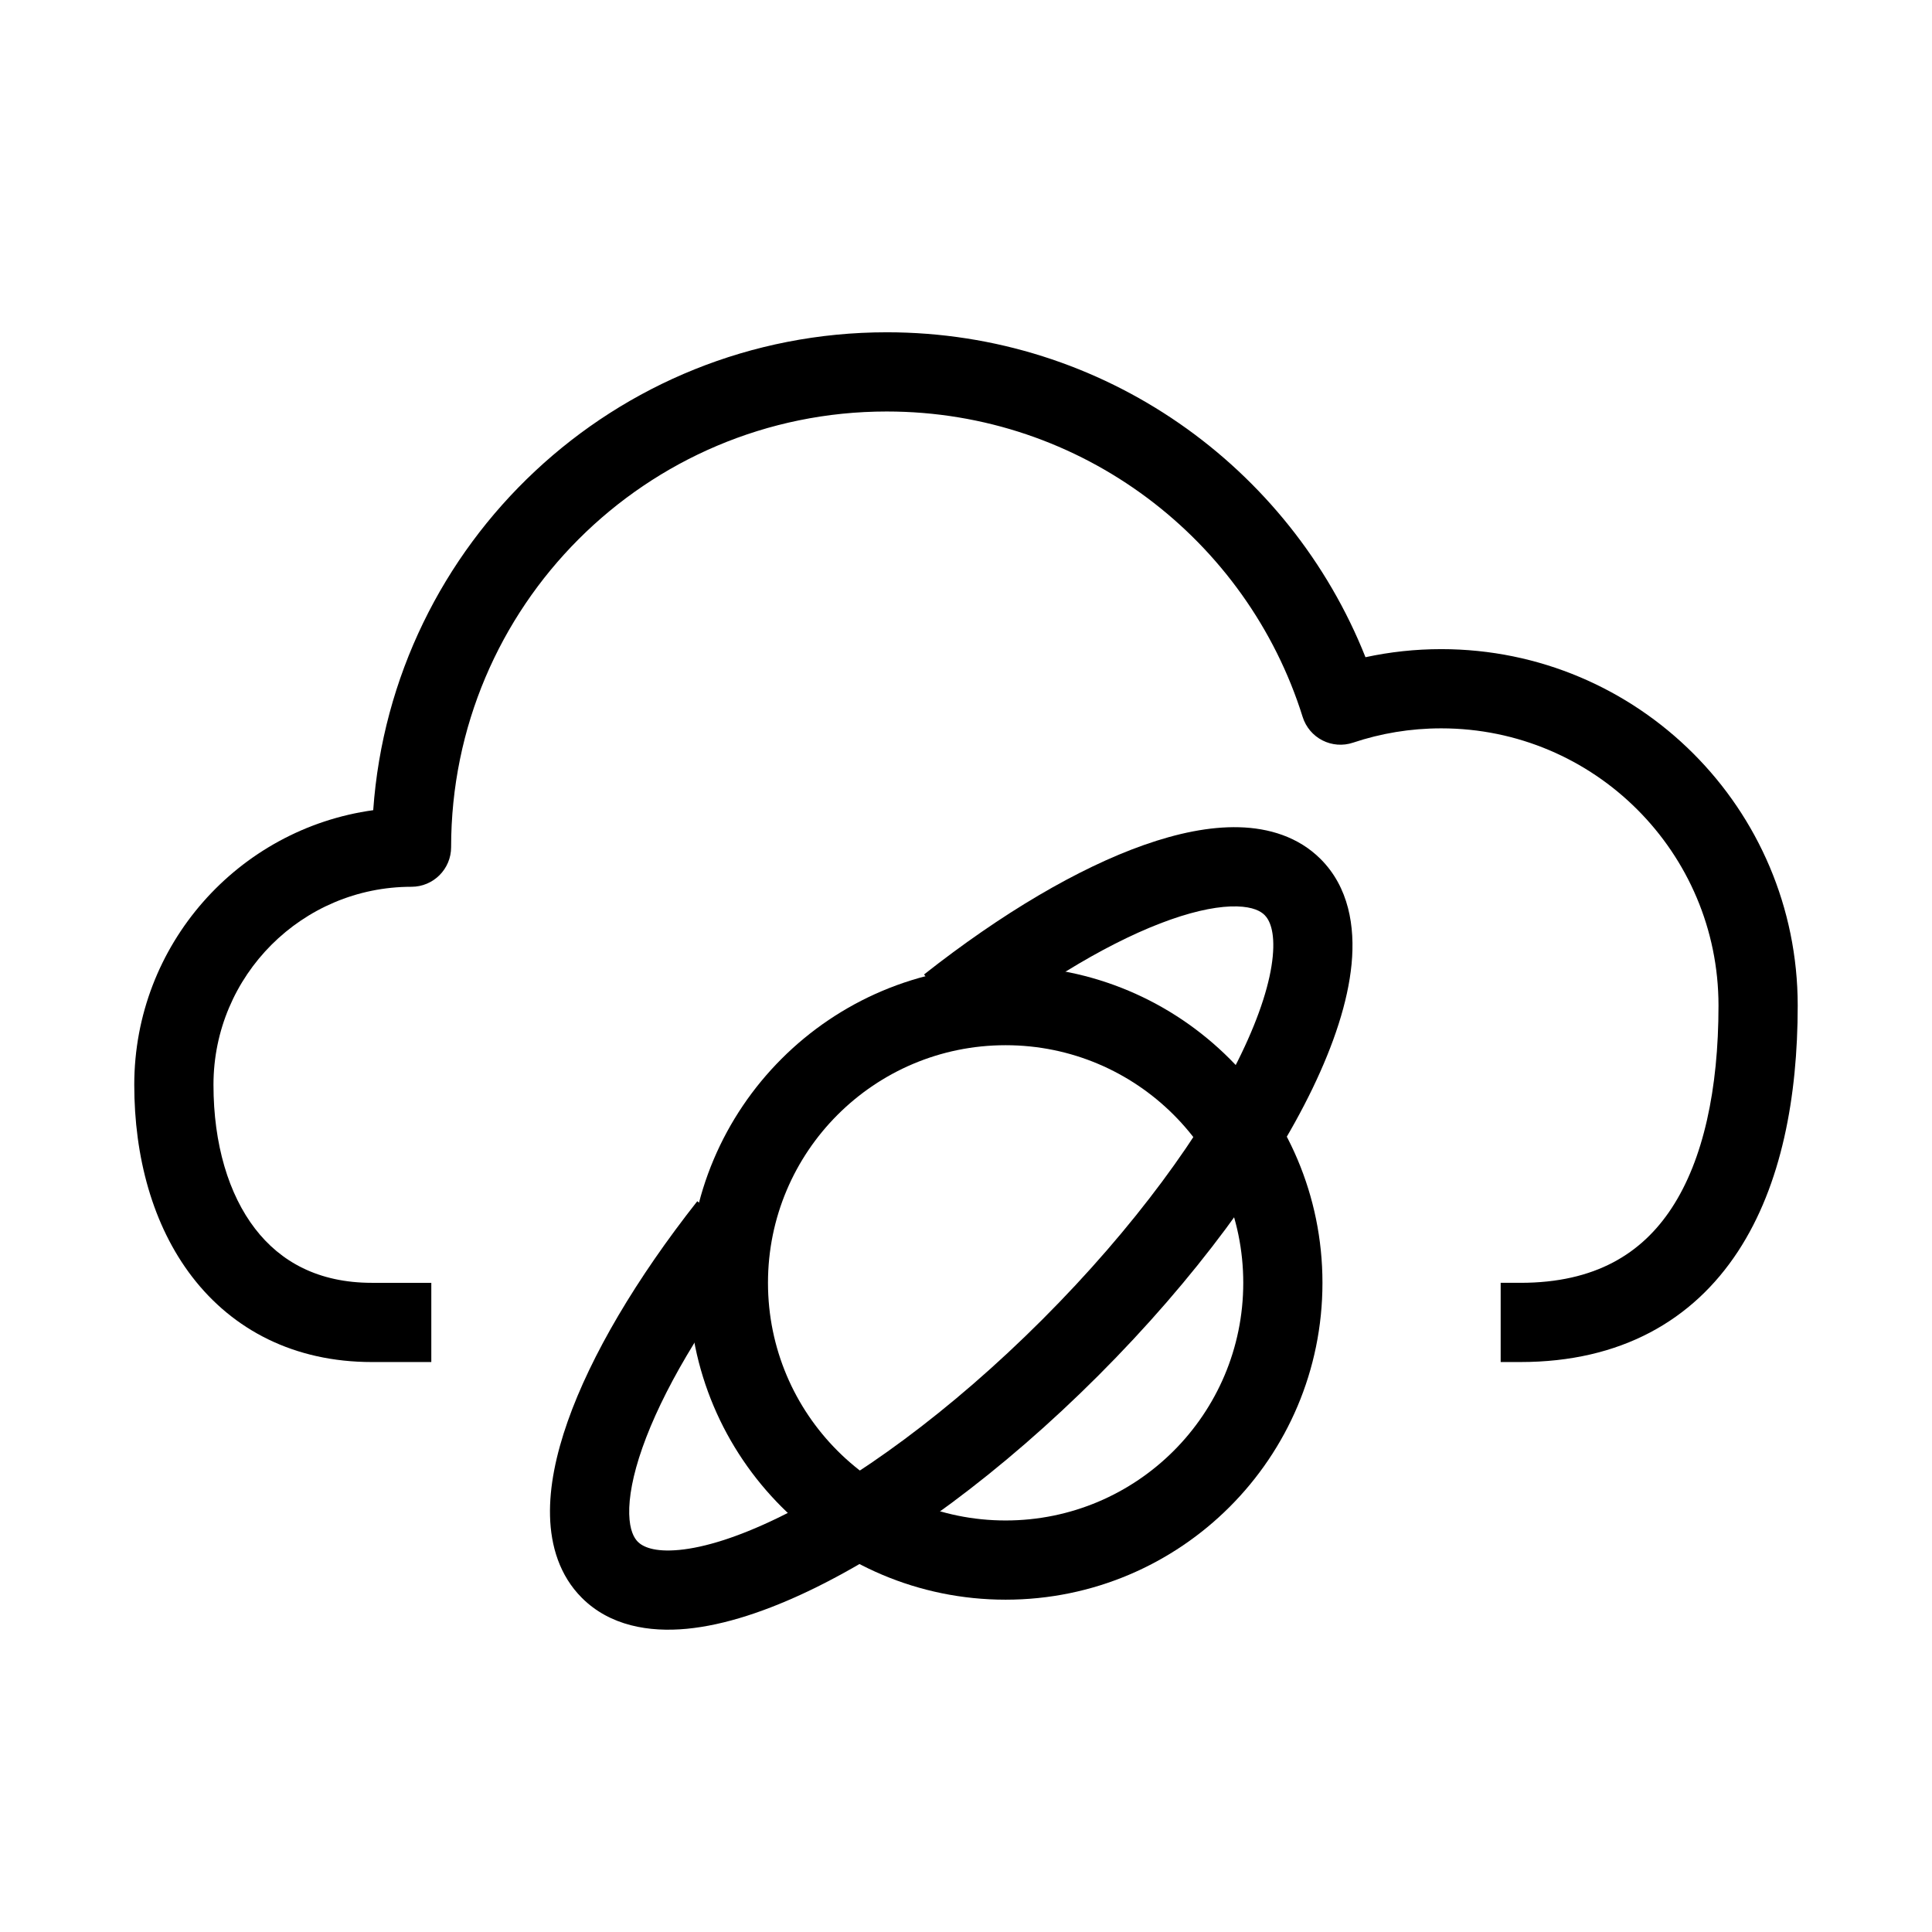
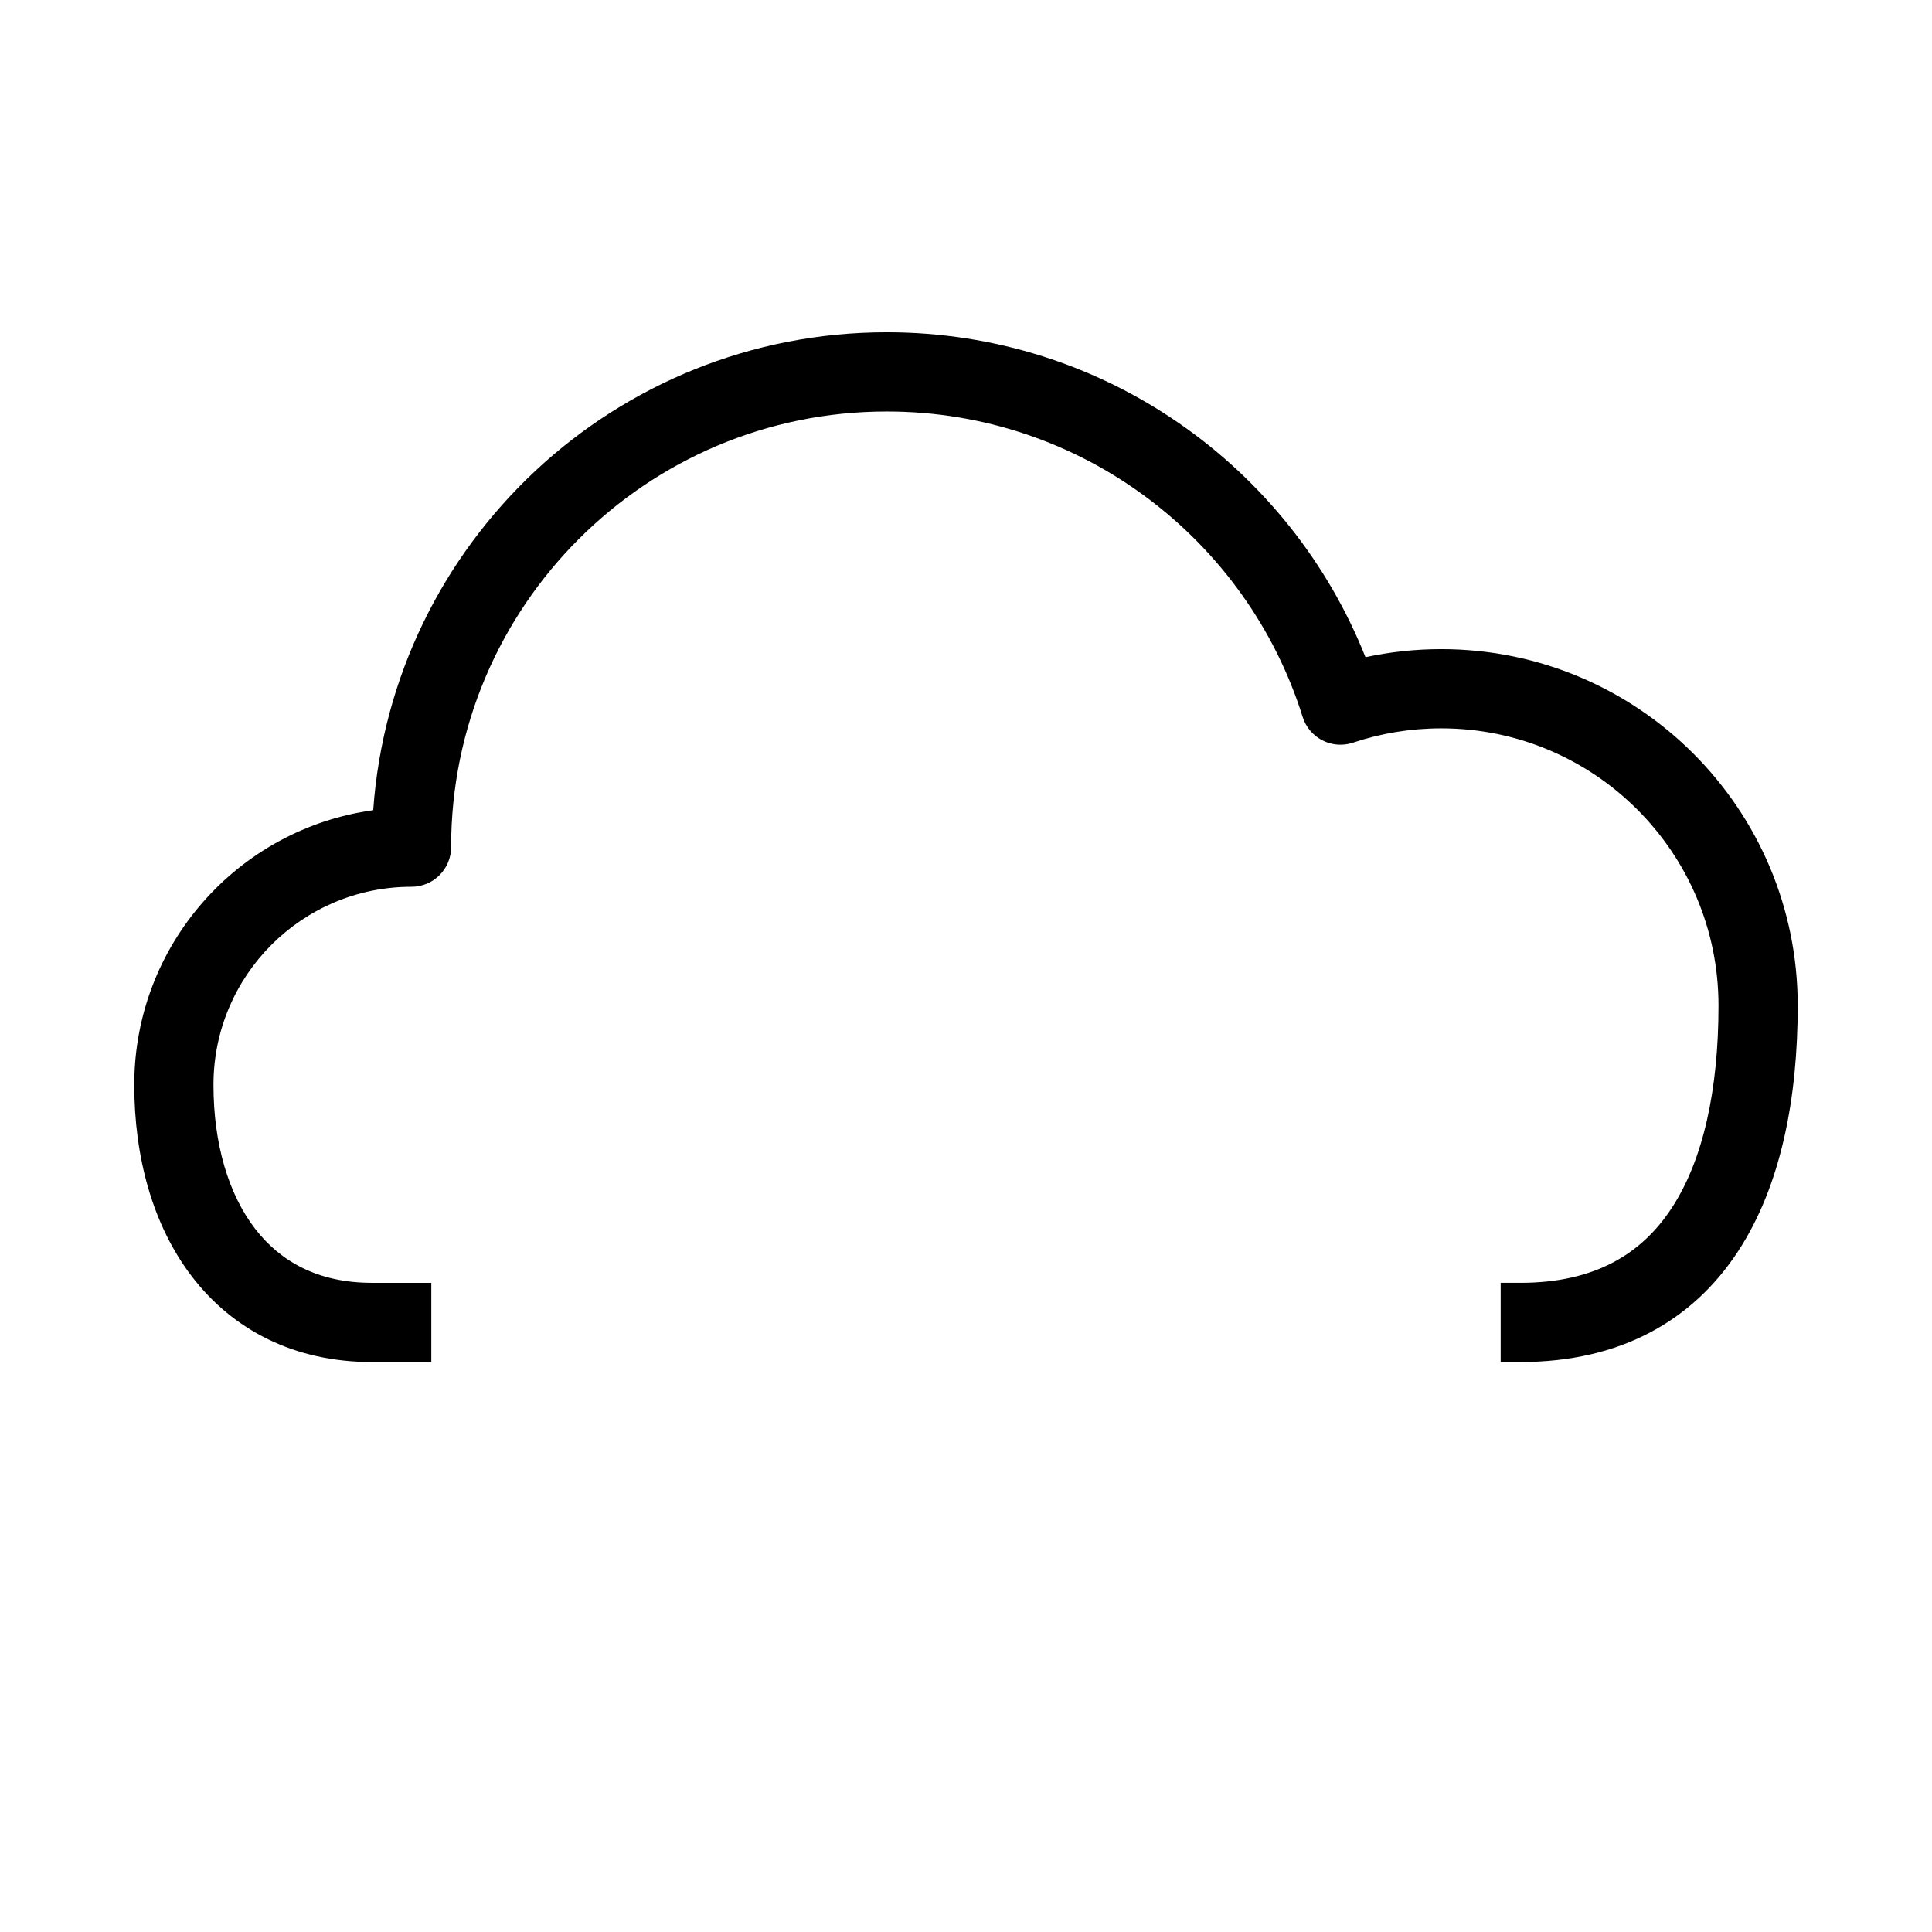
<svg xmlns="http://www.w3.org/2000/svg" fill="#000000" width="800px" height="800px" version="1.1" viewBox="144 144 512 512">
  <g fill-rule="evenodd">
    <path d="m379.01 253.05c-63.766 0-115.46 51.691-115.46 115.46 0 5.793-4.699 10.496-10.496 10.496-28.984 0-52.48 23.496-52.48 52.48 0 15.758 4.027 29.043 11.02 38.125 6.742 8.762 16.758 14.352 30.965 14.352h15.742v20.992h-15.742c-20.578 0-36.797-8.504-47.602-22.539-10.551-13.707-15.375-31.91-15.375-50.93 0-37.137 27.547-67.836 63.324-72.777 5.023-70.785 64.039-126.65 136.1-126.65 57.594 0 106.83 35.676 126.86 86.109 6.481-1.402 13.199-2.141 20.082-2.141 52.172 0 94.465 42.293 94.465 94.465 0 24.148-4.273 47.496-15.809 65.121-11.984 18.309-31.117 29.34-57.664 29.34h-5.246v-20.992h5.246c19.832 0 32.188-7.762 40.098-19.844 8.359-12.766 12.383-31.402 12.383-53.625 0-40.578-32.895-73.473-73.473-73.473-8.188 0-16.043 1.336-23.375 3.793-2.676 0.898-5.598 0.68-8.109-0.602-2.512-1.285-4.402-3.523-5.246-6.215-14.676-46.918-58.484-80.945-110.21-80.945z" />
-     <path d="m410.5 420.99c-34.785 0-62.977 28.191-62.977 62.973 0 34.785 28.191 62.977 62.977 62.977 34.781 0 62.977-28.191 62.977-62.977 0-34.781-28.195-62.973-62.977-62.973zm-83.969 62.973c0-46.371 37.594-83.965 83.969-83.965 46.371 0 83.965 37.594 83.965 83.965 0 46.375-37.594 83.969-83.965 83.969-46.375 0-83.969-37.594-83.969-83.969z" />
-     <path d="m310.75 545.25c0.113 4.293 1.273 6.332 2.289 7.348 1.254 1.254 4.223 2.797 10.973 2.148 6.66-0.637 15.43-3.324 25.859-8.359 20.77-10.027 45.98-28.316 70.359-52.695 24.379-24.379 42.672-49.59 52.695-70.359 5.035-10.43 7.723-19.199 8.363-25.859 0.645-6.75-0.898-9.719-2.152-10.973-1.016-1.016-3.055-2.18-7.344-2.293-4.363-0.113-10.258 0.914-17.586 3.496-14.629 5.148-32.941 15.754-52.34 31.031l-12.988-16.488c20.488-16.137 40.832-28.176 58.359-34.344 8.742-3.078 17.305-4.883 25.105-4.676 7.875 0.203 15.715 2.512 21.637 8.43 7.461 7.465 9.156 17.863 8.203 27.82-0.965 10.047-4.727 21.328-10.352 32.98-11.297 23.398-31.172 50.488-56.758 76.078-25.586 25.586-52.676 45.461-76.074 56.758-11.656 5.625-22.934 9.387-32.984 10.352-9.957 0.953-20.355-0.742-27.82-8.203-5.918-5.922-8.223-13.766-8.43-21.637-0.207-7.801 1.598-16.363 4.676-25.109 6.168-17.523 18.207-37.871 34.344-58.359l16.492 12.992c-15.281 19.398-25.887 37.711-31.035 52.34-2.582 7.328-3.606 13.219-3.492 17.582z" />
  </g>
</svg>